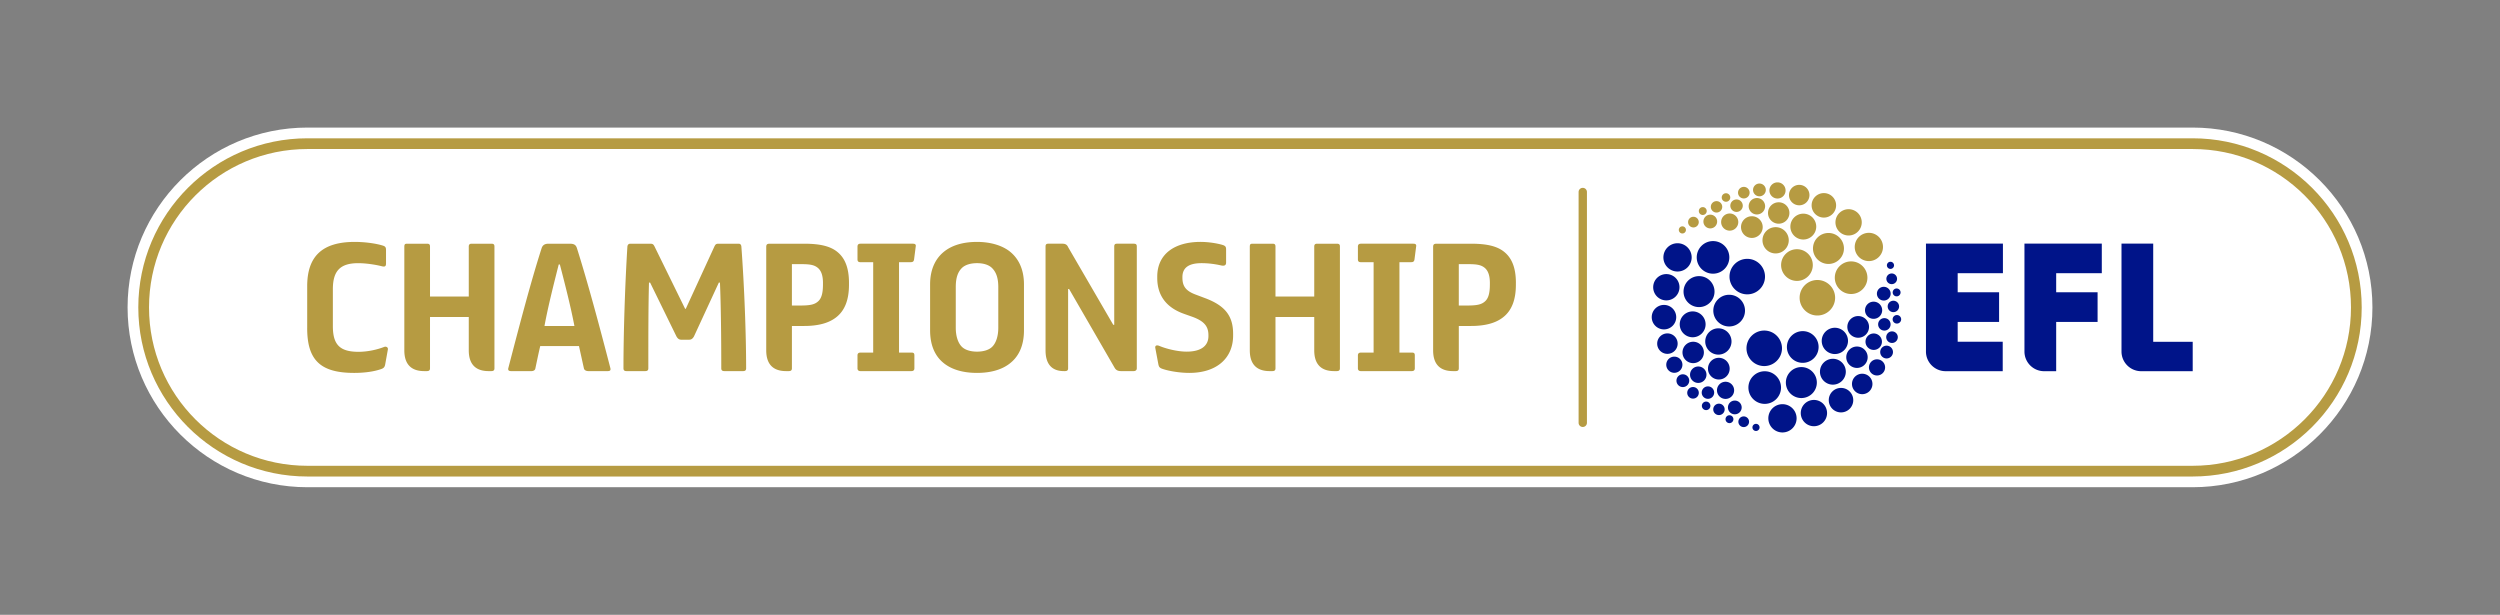
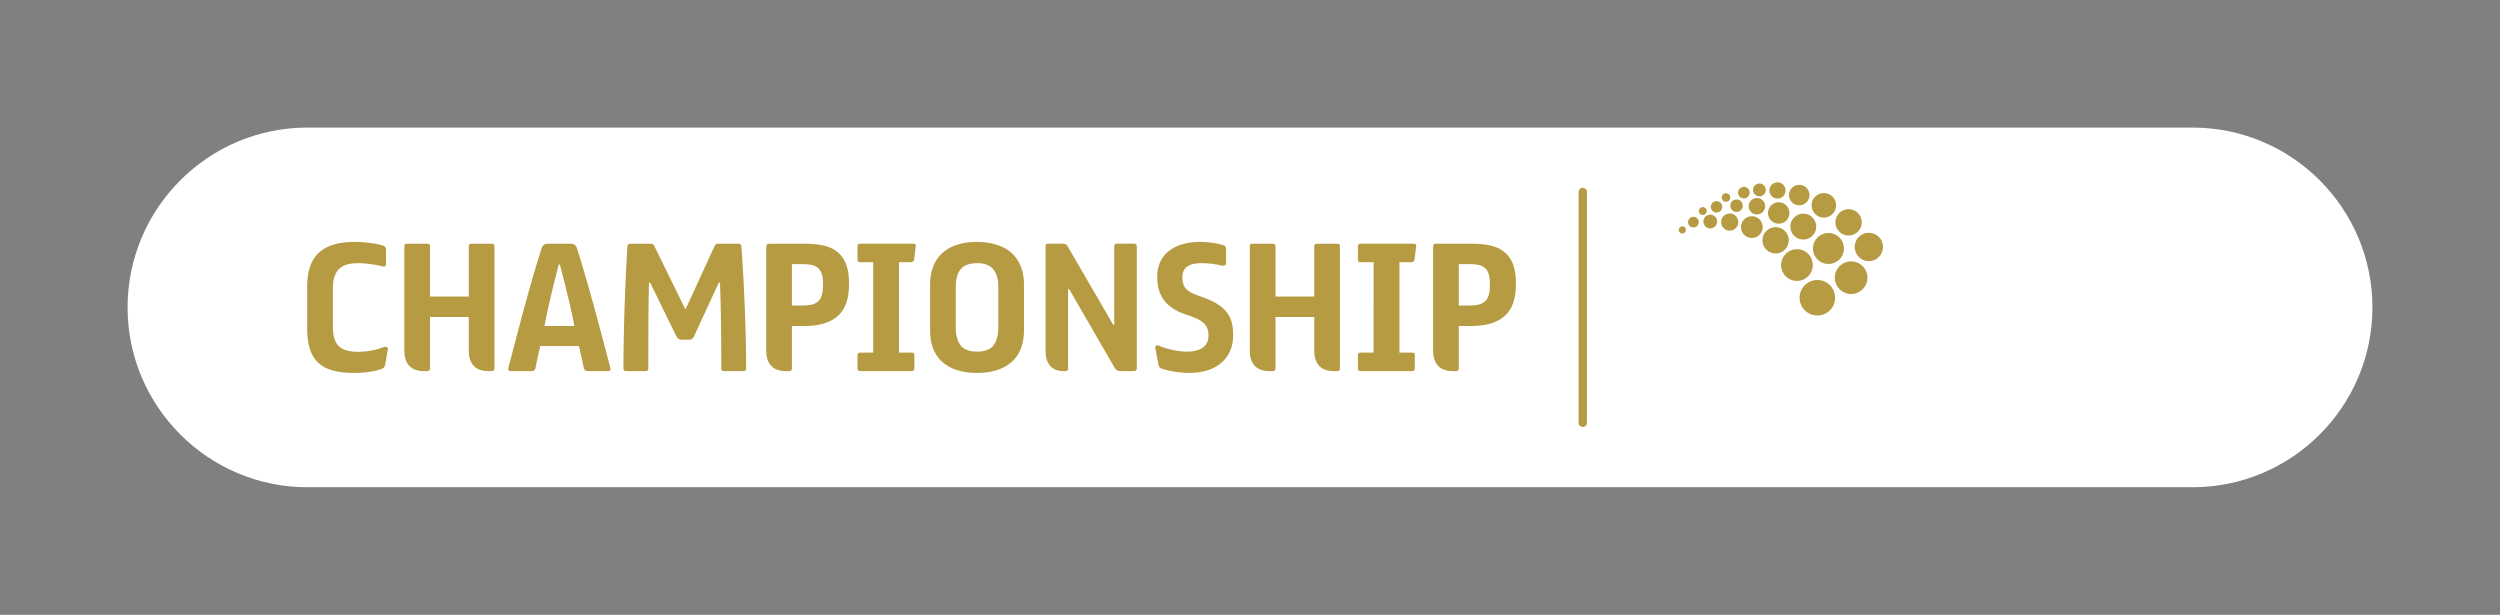
<svg xmlns="http://www.w3.org/2000/svg" viewBox="0 0 2975.37 731.72">
  <rect x="0" y="0" width="2975.37" height="731.72" fill="#808080" stroke="none" />
  <defs>
    <style>.cls-2{fill:#b69b42}.cls-4{fill:#001489}</style>
  </defs>
  <g id="EFL_x5F_CH_x5F_L_x5F_DM_x5F_REG_x5F_H_x5F_RGB">
    <path d="M365.86 579.87c-118.01 0-214.02-96.01-214.02-214.02s96.01-214.02 214.02-214.02h2243.66c118.01 0 214.02 96.01 214.02 214.02s-96.01 214.02-214.02 214.02H365.86z" fill="#fff" />
-     <path class="cls-2" d="M2609.51 164.6H365.86c-110.97 0-201.26 90.28-201.26 201.26s90.29 201.26 201.26 201.26h2243.66c110.97 0 201.26-90.28 201.26-201.26s-90.29-201.26-201.26-201.26zm0 389.76H365.86c-104.11 0-188.5-84.4-188.5-188.5s84.4-188.5 188.5-188.5h2243.66c104.11 0 188.5 84.4 188.5 188.5s-84.4 188.5-188.5 188.5z" />
    <path fill="none" d="M0 0h2975.37v731.72H0z" />
-     <path class="cls-4" d="M2432.83 441.78c-12.94 0-23.43-10.49-23.43-23.43V289.94h92.05v35.22h-54.29v22.68h49.28v35.34h-49.28v58.61h-14.33zm-140.66-23.44c0 12.94 10.49 23.43 23.44 23.43h67.92v-35.02h-53.6v-23.59h49.28v-35.35h-49.28v-22.67h53.84v-35.22h-91.59v128.41zm317.47 23.44v-35.02h-47V289.94h-37.74v128.41c0 12.94 10.49 23.43 23.43 23.43h61.31zm-488.81-27.24c0 11.66-9.46 21.12-21.13 21.12s-21.12-9.46-21.12-21.12 9.46-21.13 21.12-21.13 21.13 9.46 21.13 21.13zm24.71-20.44c-10.42 0-18.86 8.44-18.86 18.86s8.44 18.86 18.86 18.86 18.86-8.44 18.86-18.86-8.45-18.86-18.86-18.86zm-1.65 42.78c-10.18 0-18.44 8.25-18.44 18.43s8.25 18.43 18.44 18.43 18.42-8.26 18.42-18.43-8.25-18.43-18.42-18.43zm39.87-46.8c-8.64 0-15.64 7-15.64 15.64s7 15.64 15.64 15.64 15.64-7 15.64-15.64-7-15.64-15.64-15.64zm27.76-13.93c-7.13 0-12.91 5.78-12.91 12.91s5.78 12.91 12.91 12.91 12.91-5.78 12.91-12.91-5.78-12.91-12.91-12.91zm18.34-17.12c-5.64 0-10.21 4.57-10.21 10.21s4.57 10.21 10.21 10.21 10.21-4.57 10.21-10.21-4.57-10.21-10.21-10.21zm.14 37.85c-5.4 0-9.78 4.38-9.78 9.79s4.38 9.78 9.78 9.78 9.78-4.38 9.78-9.78-4.38-9.79-9.78-9.79zm3.94 30.76c-5.31 0-9.62 4.31-9.62 9.62s4.31 9.62 9.62 9.62 9.62-4.31 9.62-9.62-4.3-9.62-9.62-9.62zm11.39-16.24c-4.19 0-7.6 3.4-7.6 7.6s3.4 7.6 7.6 7.6 7.59-3.4 7.59-7.6-3.4-7.6-7.59-7.6zm6.45-17.01c-3.81 0-6.9 3.09-6.9 6.89s3.09 6.9 6.9 6.9 6.89-3.09 6.89-6.9-3.09-6.89-6.89-6.89zm-9.1-15.77c-4.1 0-7.42 3.32-7.42 7.41s3.32 7.41 7.42 7.41 7.4-3.32 7.4-7.41-3.31-7.41-7.4-7.41zm10.73-20.7a6.79 6.79 0 100 13.58 6.79 6.79 0 000-13.58zm4.19 17.03c-2.8 0-5.08 2.27-5.08 5.07s2.27 5.07 5.08 5.07 5.07-2.27 5.07-5.07-2.26-5.07-5.07-5.07zm-.33-31.61a4.69 4.69 0 104.69 4.69c0-2.59-2.09-4.69-4.69-4.69zm-15.29-1.99c-4.51 0-8.17 3.66-8.17 8.17s3.66 8.18 8.17 8.18 8.18-3.66 8.18-8.18-3.66-8.17-8.18-8.17zm9.44-15.89c-3.51 0-6.36 2.85-6.36 6.36s2.85 6.36 6.36 6.36 6.36-2.84 6.36-6.36-2.84-6.36-6.36-6.36zm-1.47-13.92c-2.35 0-4.25 1.9-4.25 4.25s1.9 4.25 4.25 4.25 4.24-1.9 4.24-4.25-1.9-4.25-4.24-4.25zm-68.54 115.47c-8.5 0-15.39 6.89-15.39 15.39s6.89 15.39 15.39 15.39 15.39-6.89 15.39-15.39-6.89-15.39-15.39-15.39zm-81.13 14.84c-10.71 0-19.41 8.69-19.41 19.4s8.69 19.41 19.41 19.41 19.4-8.69 19.4-19.41-8.69-19.4-19.4-19.4zm21.12 39.18c-9.29 0-16.82 7.53-16.82 16.82s7.53 16.82 16.82 16.82 16.82-7.53 16.82-16.82-7.53-16.82-16.82-16.82zm37.43-5.06c-8.64 0-15.65 7-15.65 15.64s7.01 15.65 15.65 15.65 15.65-7.01 15.65-15.65-7.01-15.64-15.65-15.64zm32.25-14.3c-8.05 0-14.57 6.52-14.57 14.57s6.52 14.57 14.57 14.57 14.57-6.52 14.57-14.57-6.52-14.57-14.57-14.57zm25.23-16.89c-6.72 0-12.17 5.45-12.17 12.17s5.45 12.17 12.17 12.17 12.18-5.45 12.18-12.17-5.46-12.17-12.18-12.17zm-6.25-32.37c-7.03 0-12.74 5.7-12.74 12.74s5.71 12.74 12.74 12.74 12.74-5.7 12.74-12.74-5.71-12.74-12.74-12.74z" />
    <path class="cls-2" d="M2162.93 333.24c-11.66 0-21.12 9.46-21.12 21.13 0 11.66 9.46 21.12 21.12 21.12s21.13-9.46 21.13-21.12-9.46-21.13-21.13-21.13zm-24.29-36.64c-10.41 0-18.86 8.45-18.86 18.86s8.45 18.86 18.86 18.86 18.86-8.44 18.86-18.86-8.44-18.86-18.86-18.86zm37.51-19.32c-10.18 0-18.43 8.25-18.43 18.43s8.25 18.43 18.43 18.43 18.43-8.25 18.43-18.43-8.25-18.44-18.43-18.43zm-62.89-6.93c-8.63 0-15.64 7-15.64 15.64s7.01 15.64 15.64 15.64 15.64-7 15.64-15.64-7-15.64-15.64-15.64zm-28.29-12.99c-7.14 0-12.91 5.78-12.91 12.91s5.77 12.91 12.91 12.91c7.13 0 12.91-5.78 12.91-12.91s-5.78-12.91-12.91-12.91zm-26.35-3.27c-5.64 0-10.21 4.57-10.21 10.21s4.57 10.21 10.21 10.21 10.2-4.57 10.2-10.21c0-5.64-4.56-10.21-10.2-10.21zm32.35-18.41c-5.4 0-9.78 4.38-9.78 9.78s4.38 9.78 9.78 9.78 9.78-4.38 9.79-9.78c0-5.4-4.38-9.78-9.79-9.78zm24.52-18.64c-5.31 0-9.62 4.31-9.62 9.62s4.31 9.62 9.62 9.62 9.62-4.31 9.62-9.62-4.31-9.62-9.62-9.62zm-21.5 1.39c-4.2 0-7.6 3.4-7.6 7.6 0 4.19 3.4 7.6 7.6 7.6s7.59-3.4 7.59-7.6c0-4.2-3.4-7.6-7.59-7.6zm-18.57 3.97c-3.81 0-6.9 3.09-6.9 6.9 0 3.81 3.09 6.89 6.9 6.89s6.89-3.09 6.89-6.89-3.09-6.9-6.89-6.9zm-8.66 14.99c-4.1 0-7.41 3.31-7.41 7.41s3.31 7.41 7.41 7.41 7.41-3.32 7.41-7.41-3.31-7.41-7.41-7.41zm-23.83 1.99c-3.75 0-6.79 3.04-6.79 6.79s3.03 6.79 6.79 6.79 6.79-3.04 6.79-6.79-3.04-6.79-6.79-6.79zm11.27-9.4c-2.81 0-5.08 2.27-5.08 5.07s2.27 5.07 5.08 5.07 5.07-2.27 5.07-5.07-2.27-5.07-5.07-5.07zm-27.65 16.5a4.69 4.69 0 100 9.38 4.69 4.69 0 000-9.38zm8.93 9c-4.52 0-8.17 3.66-8.17 8.18 0 4.51 3.65 8.17 8.17 8.17s8.18-3.66 8.18-8.17-3.66-8.18-8.18-8.18zm-20.04 2.5c-3.51 0-6.36 2.85-6.36 6.36s2.85 6.36 6.36 6.36 6.36-2.85 6.36-6.36-2.85-6.36-6.36-6.36zm-13.15 11.4c-2.35 0-4.25 1.9-4.25 4.25s1.91 4.25 4.25 4.25 4.24-1.9 4.24-4.25-1.91-4.25-4.24-4.25zm143.92-15.09c-8.51 0-15.39 6.89-15.39 15.39s6.88 15.39 15.39 15.39c8.5 0 15.39-6.89 15.39-15.39s-6.89-15.39-15.39-15.39zm56.9 56.81c-10.72 0-19.41 8.69-19.41 19.4s8.69 19.4 19.41 19.4 19.4-8.69 19.4-19.4-8.69-19.4-19.4-19.4zm21.12-34c-9.29 0-16.82 7.53-16.82 16.82s7.53 16.82 16.82 16.82 16.82-7.53 16.82-16.82-7.53-16.83-16.82-16.82zm-24.11-28.13c-8.64 0-15.65 7.01-15.65 15.65s7.01 15.65 15.65 15.65 15.65-7.01 15.65-15.65-7.01-15.65-15.65-15.65zm-29.44-19.16c-8.05 0-14.57 6.52-14.57 14.57s6.52 14.57 14.57 14.57 14.57-6.52 14.57-14.57-6.53-14.57-14.57-14.57zm-29.32-9.81c-6.72 0-12.18 5.45-12.18 12.17s5.45 12.17 12.18 12.17 12.17-5.45 12.17-12.17-5.45-12.17-12.17-12.17zm-24.42 20.75c-7.04 0-12.74 5.7-12.74 12.74s5.7 12.74 12.74 12.74 12.73-5.71 12.74-12.74c0-7.03-5.71-12.74-12.74-12.74z" />
-     <path class="cls-4" d="M2079.5 308.07c-11.67 0-21.13 9.46-21.13 21.12s9.45 21.12 21.13 21.12 21.12-9.46 21.12-21.12-9.46-21.12-21.12-21.12zm-21.55 42.75c-10.42 0-18.86 8.44-18.86 18.86s8.44 18.86 18.86 18.86 18.86-8.44 18.86-18.86-8.45-18.86-18.86-18.86zm-35.86-22.18c-10.17 0-18.43 8.25-18.43 18.43s8.26 18.43 18.44 18.43c10.17 0 18.43-8.26 18.43-18.43 0-10.18-8.26-18.44-18.44-18.43zm23.02 62.12c-8.64 0-15.63 7-15.63 15.64s7 15.64 15.63 15.64c8.64 0 15.64-7 15.64-15.64s-7-15.64-15.64-15.64zm.55 35.09c-7.14 0-12.91 5.78-12.91 12.91s5.78 12.91 12.91 12.91 12.9-5.78 12.9-12.91-5.78-12.91-12.9-12.91zm8 28.5c-5.64 0-10.21 4.57-10.21 10.21 0 5.64 4.58 10.21 10.22 10.21s10.2-4.57 10.2-10.21c0-5.64-4.56-10.21-10.2-10.21zm-32.49-18.17c-5.4 0-9.78 4.37-9.78 9.78s4.38 9.78 9.79 9.78 9.77-4.38 9.77-9.78c0-5.41-4.37-9.78-9.78-9.78zm-28.46-11.72c-5.3 0-9.61 4.31-9.61 9.62s4.31 9.62 9.61 9.62 9.62-4.31 9.62-9.62-4.31-9.62-9.62-9.62zm10.12 21.01c-4.2 0-7.6 3.4-7.6 7.6s3.4 7.6 7.6 7.6 7.6-3.4 7.6-7.6c0-4.2-3.4-7.6-7.6-7.6zm12.11 15.15c-3.81 0-6.89 3.09-6.89 6.9 0 3.81 3.09 6.89 6.89 6.89s6.89-3.09 6.89-6.89c0-3.81-3.08-6.9-6.89-6.9zm17.76-.77c-4.1 0-7.41 3.32-7.41 7.41s3.31 7.41 7.41 7.41 7.41-3.32 7.41-7.41-3.32-7.41-7.42-7.41zm13.1 20.58c-3.74 0-6.79 3.04-6.79 6.79a6.79 6.79 0 0013.58 0c0-3.75-3.03-6.79-6.79-6.79zm-15.26-2.49c-2.8 0-5.07 2.27-5.07 5.08s2.27 5.07 5.07 5.07 5.08-2.27 5.08-5.07-2.27-5.08-5.08-5.08zm27.78 16.28a4.69 4.69 0 100 9.38 4.69 4.69 0 000-9.38zm6.35-17.48c-4.52 0-8.17 3.66-8.17 8.18s3.66 8.17 8.17 8.17 8.18-3.66 8.18-8.17-3.66-8.18-8.18-8.18zm10.61 18.84c-3.52 0-6.36 2.85-6.36 6.36s2.84 6.36 6.36 6.36c3.51 0 6.36-2.85 6.36-6.36s-2.85-6.36-6.36-6.36zm14.62 8.85c-2.35 0-4.25 1.9-4.25 4.25s1.9 4.25 4.24 4.25 4.25-1.9 4.25-4.25-1.9-4.25-4.25-4.25zm-75.38-133.81c-8.5 0-15.39 6.89-15.39 15.39s6.89 15.39 15.39 15.39 15.39-6.89 15.39-15.39-6.89-15.39-15.39-15.39zm24.23-83.69c-10.71 0-19.4 8.69-19.4 19.4s8.69 19.4 19.4 19.4 19.4-8.69 19.4-19.4-8.68-19.4-19.4-19.4zm-42.25 2.57c-9.29 0-16.82 7.53-16.82 16.83 0 9.29 7.54 16.82 16.82 16.82s16.83-7.53 16.83-16.82-7.53-16.83-16.83-16.83zm-13.32 36.71c-8.64 0-15.65 7-15.65 15.65 0 8.64 7 15.65 15.65 15.65s15.65-7.01 15.65-15.65c0-8.65-7-15.65-15.65-15.65zm-2.81 36.69c-8.04 0-14.57 6.53-14.57 14.57s6.53 14.57 14.57 14.57 14.57-6.52 14.57-14.57c0-8.04-6.52-14.57-14.57-14.57zm4.09 33.89c-6.73 0-12.17 5.46-12.17 12.18s5.45 12.17 12.17 12.17 12.18-5.45 12.18-12.17-5.45-12.17-12.18-12.18zm30.68 9.94c-7.03 0-12.74 5.7-12.74 12.73s5.71 12.74 12.73 12.74c7.04 0 12.74-5.7 12.74-12.74s-5.7-12.74-12.73-12.73z" />
    <path class="cls-2" d="M1883.73 223.56a4.96 4.96 0 00-4.96 4.96V503.2c0 2.74 2.22 4.96 4.96 4.96s4.96-2.22 4.96-4.96V228.52a4.96 4.96 0 00-4.96-4.96zM365.61 390.48v-49.83c0-35.62 17.91-52.75 56.64-52.75 11.68 0 25.11 1.75 33.67 4.48 2.92.97 3.5 2.34 3.5 5.26v15.96c0 3.5-1.36 4.28-5.64 3.11-7.01-1.75-18.3-3.5-27.45-3.5-21.6 0-30.17 9.34-30.17 30.95v43.99c0 21.8 7.98 30.56 30.56 30.56 11.1 0 22.58-2.72 30.56-5.84 1.94-.78 5.06.19 4.28 3.5l-3.12 17.32c-.58 3.31-1.95 4.48-4.48 5.45-8.18 2.92-19.27 4.67-32.5 4.67-40.29 0-55.86-15.38-55.86-53.33zm222.86-97.13v145.01c0 2.33-1.17 3.31-3.7 3.31h-3.31c-14.99 0-23.55-7.79-23.55-24.72v-39.71h-46.13v61.12c0 2.33-1.17 3.31-3.7 3.31h-3.31c-14.99 0-23.55-7.79-23.55-24.72v-123.2c0-3.11.78-3.7 3.5-3.7h23.75c2.34 0 3.31.97 3.31 3.31v59.56h46.13v-59.56c0-2.14.97-3.31 3.31-3.31h23.75c2.53 0 3.5.97 3.5 3.31zM605 437.97c13.43-51.58 26.66-102.18 39.51-142.28 1.17-3.89 3.7-5.64 8.37-5.64h25.3c5.45 0 7.4 1.75 8.56 5.64 12.65 40.1 26.27 90.7 39.71 142.48.59 2.53-.39 3.51-3.31 3.51h-22.77c-3.12 0-5.06-1.36-5.45-3.31l-5.84-26.47h-46.13c-2.14 8.95-3.89 17.71-5.84 26.86-.39 1.75-2.14 2.92-4.67 2.92H608.3c-3.11 0-3.89-1.36-3.31-3.7zm78.64-50.02c-4.28-22.58-11.29-50.02-17.32-73.18h-1.36c-5.84 23.16-12.85 50.61-16.93 73.18h35.62zm58.38 50.41c0-40.87 1.75-97.52 4.67-144.81.2-2.14 1.36-3.5 3.51-3.5h23.36c2.92 0 3.89.39 5.25 2.92l36.59 74.55h.78l34.25-74.55c1.36-2.53 2.14-2.92 5.26-2.92h23.36c2.14 0 3.11 1.36 3.31 3.5 3.5 47.3 5.65 103.94 5.65 144.81 0 2.14-.97 3.31-3.5 3.31h-22.38c-2.53 0-3.7-.98-3.7-3.31 0-35.82-.39-74.55-1.56-101.99h-1.36l-29.58 64.04c-1.36 2.34-2.92 3.89-5.65 3.89h-9.53c-2.73 0-4.28-1.56-5.65-3.89l-31.34-64.04h-1.36c-.78 27.44-.78 64.04-.78 101.99 0 2.33-1.17 3.31-3.7 3.31h-22.38c-2.53 0-3.5-1.17-3.5-3.31zm268.4-101.6v2.14c0 17.71-4.87 30.56-14.99 38.54-8.76 7.01-21.41 10.51-38.34 10.51h-14.6v50.41c0 2.33-1.17 3.31-3.7 3.31h-3.31c-14.99 0-23.55-7.79-23.55-24.72V293.94c0-2.92.97-3.89 4.28-3.89h40.88c18.68 0 30.75 2.92 38.93 9.34 8.76 6.81 14.4 17.91 14.4 37.37zm-30.95.19c0-9.15-2.14-14.6-5.84-17.91-4.28-3.7-9.34-4.67-20.05-4.67h-11.1v49.25h9.73c12.07 0 17.52-1.17 21.8-5.26 3.7-3.5 5.45-9.54 5.45-19.85v-1.56zm41.07 101.41v-15.38c0-2.14 1.16-3.31 3.31-3.31h15.38V312.03h-15.38c-2.34 0-3.31-1.17-3.31-3.31v-15.18c0-2.34 1.16-3.5 3.5-3.5h62.48c2.34 0 3.89.78 3.31 3.5l-1.95 15.18c-.39 2.53-1.56 3.31-4.09 3.31h-13.82v107.64h15.18c2.14 0 3.11.78 3.11 3.31v15.38c0 2.14-1.17 3.31-3.5 3.31h-60.92c-1.95 0-3.31-1.17-3.31-3.31zm101.21-7.39c-9.54-8.37-14.79-21.02-14.79-37.76v-54.7c0-19.07 7.2-32.89 19.66-41.26 9.34-6.23 21.6-9.34 36.2-9.34s28.03 3.51 37.56 10.31c11.48 8.37 18.3 21.8 18.3 40.29v54.7c0 18.49-6.42 31.92-18.1 40.29-9.34 6.81-22.19 10.31-37.76 10.31-17.32 0-31.34-4.28-41.07-12.84zm59.17-18.3c4.67-4.67 7.2-12.84 7.2-22.58v-48.47c0-11.09-2.72-17.91-7.4-22.58-3.89-3.89-10.31-5.84-17.91-5.84s-14.21 1.95-18.1 5.84c-4.67 4.67-7.2 11.49-7.2 22.58v48.47c0 9.73 2.53 17.91 7.2 22.58 3.89 3.89 10.51 5.84 18.1 5.84s14.21-1.94 18.1-5.84zm172.05-119.32v145.01c0 2.14-1.56 3.31-3.7 3.31h-15.18c-4.28 0-6.23-1.75-7.59-4.09l-54.11-93.62h-1.17v94.4c0 2.33-1.17 3.31-3.7 3.31h-1.37c-13.82 0-21.79-7.79-21.79-24.72v-123.6c0-2.14.78-3.31 3.11-3.31h17.13c3.5 0 5.45 1.36 6.62 4.09l53.72 92.45h1.17v-93.23c0-2.34.97-3.31 3.12-3.31h20.24c2.53 0 3.5.97 3.5 3.31zm30.36 145.59c-3.5-1.17-4.09-2.72-4.67-5.25l-3.7-19.66c-.38-2.72 1.56-3.7 4.87-2.34 7.79 3.31 21.41 6.81 32.51 6.81 16.93 0 25.88-6.81 25.88-18.49v-.97c0-10.51-4.86-16.93-19.66-22.19l-9.34-3.31c-19.85-7.01-31.92-20.63-31.92-42.82v-1.36c0-27.64 21.41-41.46 51.58-41.46 8.95 0 19.46 1.56 26.47 3.7 3.5 1.17 3.89 2.72 3.89 5.45v15.57c0 3.31-2.34 4.09-5.84 3.31-6.81-1.56-14.79-2.72-23.36-2.72-13.62 0-22.78 4.28-22.78 16.54v.78c0 10.71 4.67 16.15 16.74 20.44l10.31 3.89c23.36 8.76 33.28 20.83 33.28 42.43v1.95c0 26.86-19.27 44.57-52.16 44.57-10.51 0-23.75-1.95-32.12-4.87zm211.37-145.59v145.01c0 2.33-1.17 3.31-3.7 3.31h-3.3c-14.99 0-23.55-7.79-23.55-24.72v-39.71h-46.13v61.12c0 2.33-1.17 3.31-3.7 3.31h-3.31c-14.98 0-23.55-7.79-23.55-24.72v-123.2c0-3.11.78-3.7 3.5-3.7h23.75c2.34 0 3.31.97 3.31 3.31v59.56h46.13v-59.56c0-2.14.97-3.31 3.31-3.31h23.75c2.53 0 3.5.97 3.5 3.31zm21.41 145.01v-15.38c0-2.14 1.17-3.31 3.31-3.31h15.38V312.03h-15.38c-2.33 0-3.31-1.17-3.31-3.31v-15.18c0-2.34 1.17-3.5 3.5-3.5h62.48c2.34 0 3.89.78 3.31 3.5l-1.95 15.18c-.39 2.53-1.56 3.31-4.09 3.31h-13.82v107.64h15.18c2.14 0 3.12.78 3.12 3.31v15.38c0 2.14-1.17 3.31-3.51 3.31h-60.92c-1.95 0-3.31-1.17-3.31-3.31zm188.02-101.6v2.14c0 17.71-4.87 30.56-14.99 38.54-8.76 7.01-21.41 10.51-38.34 10.51h-14.6v50.41c0 2.33-1.17 3.31-3.7 3.31h-3.31c-14.99 0-23.55-7.79-23.55-24.72V293.94c0-2.92.98-3.89 4.28-3.89h40.88c18.69 0 30.75 2.92 38.93 9.34 8.76 6.81 14.41 17.91 14.41 37.37zm-30.95.19c0-9.15-2.14-14.6-5.84-17.91-4.28-3.7-9.34-4.67-20.05-4.67h-11.1v49.25h9.73c12.07 0 17.52-1.17 21.8-5.26 3.7-3.5 5.45-9.54 5.45-19.85v-1.56z" />
  </g>
</svg>